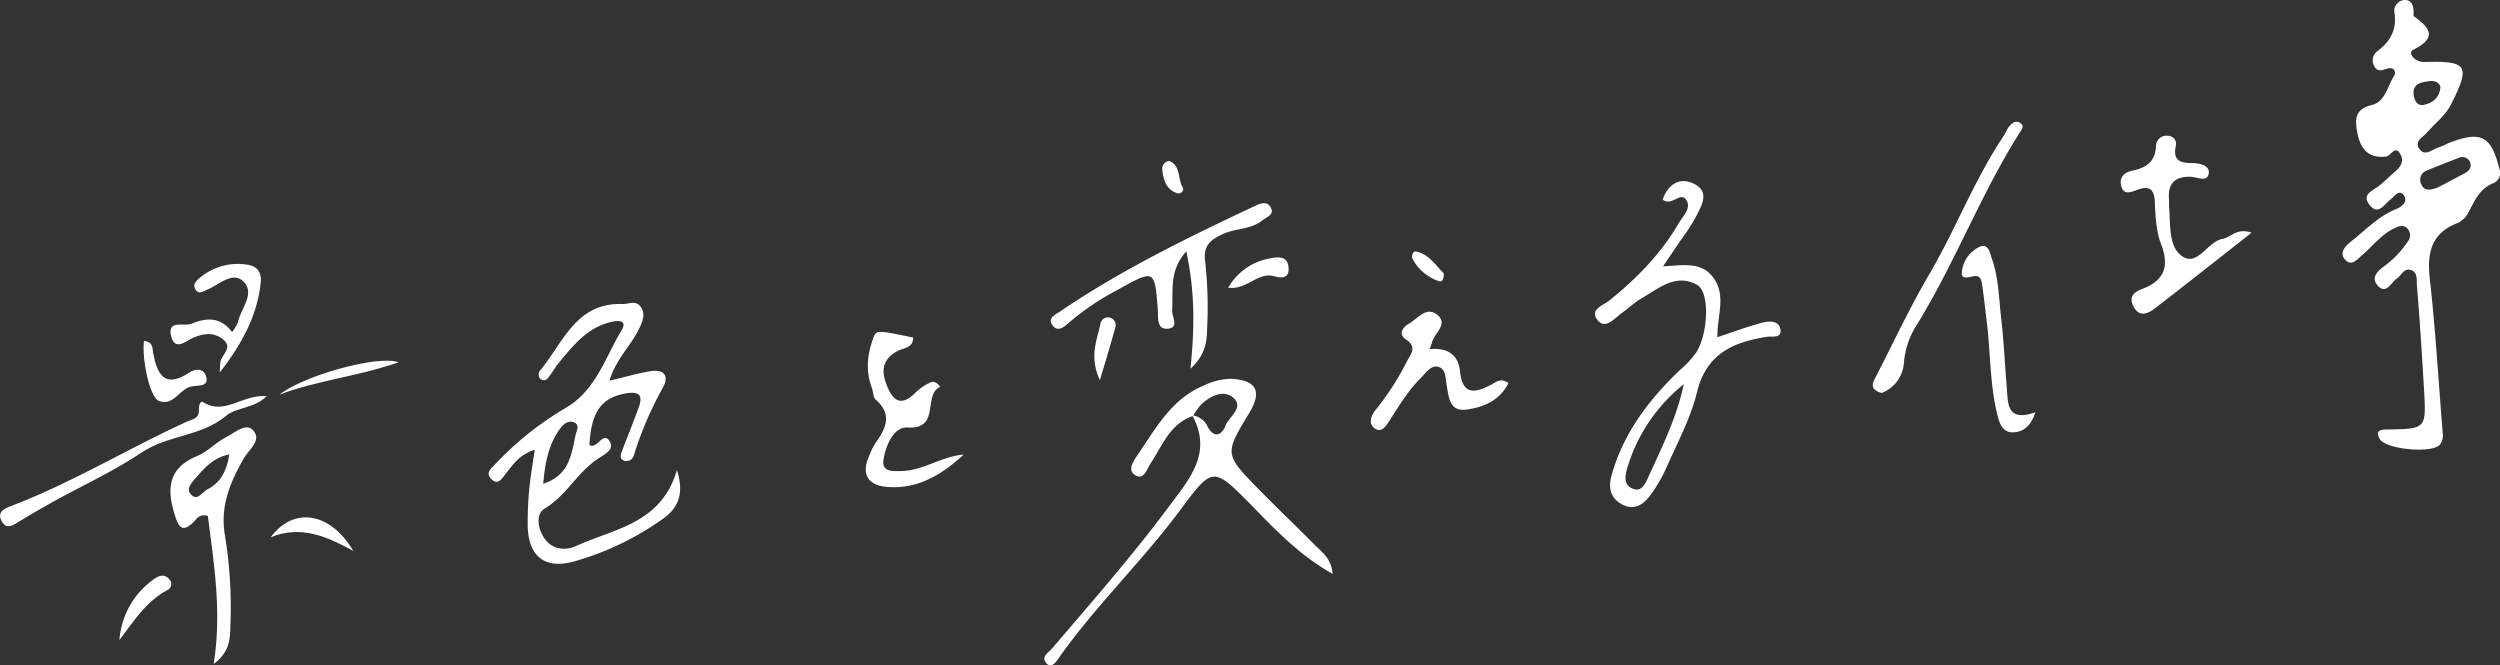
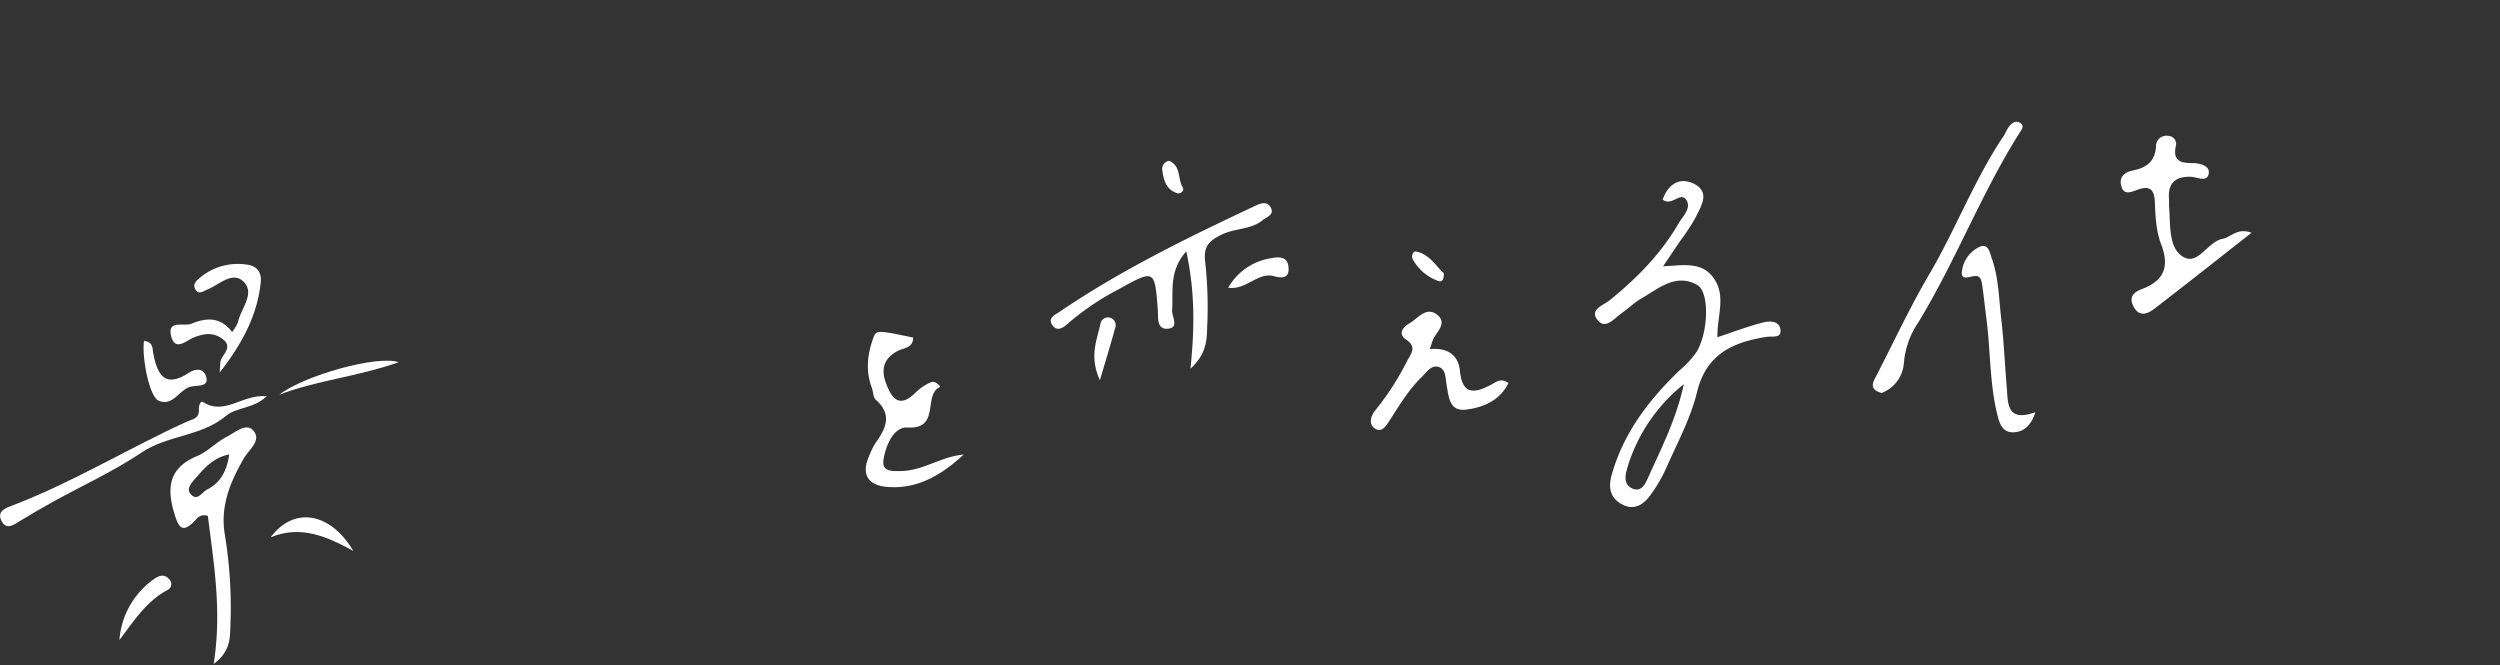
<svg xmlns="http://www.w3.org/2000/svg" width="596.67" height="158.81" viewBox="0 0 596.67 158.81">
  <rect x="0" y="0" width="596.67" height="158.81" fill="#333333" stroke="none" />
  <defs>
    <style>
      .cls-1 {
        fill: #fff;
      }
    </style>
  </defs>
  <g id="レイヤー_2" data-name="レイヤー 2">
    <g id="レイヤー_1-2" data-name="レイヤー 1">
      <g>
        <g>
          <path class="cls-1" d="M537.37,55.55c-8.08,6.34-15.54,12.26-23.09,18.06-1.63,1.26-3.68,2.2-5.08-.46-1.17-2.24,0-3.42,2.06-4.18,5.25-2,6.59-5.34,4.52-10.71-1.18-3.07-1.35-6.61-1.48-10-.12-3.1-1.28-4-4.07-3-1.59.56-3.43,1.52-4-1.06-.47-2.08,1-3.15,2.82-3.51,3.36-.68,5.41-2.27,5.52-6a2.48,2.48,0,0,1,2.87-2.27,1.93,1.93,0,0,1,1.84,2.5c-.7,3.41,1.08,4,3.9,4,1.72,0,4.12.55,4,2.28-.23,2.42-2.61,1.12-4.14,1-3.82-.18-5.73,1.49-5.36,5.43,0,.5,0,1,0,1.52.35,4-.14,9.14,2.59,11.57,4,3.57,6.4-3,10.11-3.69C532.4,56.73,533.81,54.26,537.37,55.55Z" />
          <path class="cls-1" d="M449.09,93.79c-3.24-.89-2-2.68-1.16-4.31,4.08-7.93,7.83-16,12.35-23.72C466.7,54.89,471.14,43,478.2,32.45c.46-.69.75-1.52,1.25-2.18.63-.82,1.54-1.59,2.59-1,1.3.73.44,1.68-.09,2.52-9.18,14.55-15.28,30.74-24.26,45.4a19.88,19.88,0,0,0-3.29,9.4A8.28,8.28,0,0,1,449.09,93.79Z" />
          <path class="cls-1" d="M485.78,98.39c-1,3.15-2.77,4.7-5.23,4.79-2.83.11-3.45-2.54-3.93-4.54-1.77-7.38-1.54-15-2.52-22.51-.35-2.66-.61-5.34-1-8-.17-1.16-.37-2.52-2.06-2.22-1.31.24-3.13,1-2.78-1.22a7.36,7.36,0,0,1,4.33-5.83c2-.78,2.32,1.48,2.78,2.79,1.66,4.66,1.69,9.6,2.26,14.43.62,5.35.85,10.73,1.3,16.1C479.27,96.11,478.77,100.88,485.78,98.39Z" />
-           <path class="cls-1" d="M562.67,31.91c-.61-3.12-.89-5.81,3.39-6.84,3.2-.77,3.73-4.41,5.27-6.86.72-1.14,0-2.36-1.72-1.79-1.18.39-2.29.76-3-.7a2.74,2.74,0,0,1,.89-3.57c3-2.28,4.55-5.07,4-9A2.58,2.58,0,0,1,574,0c1.68,0,2,1.48,2.06,2.89,0,.34-.11.85.06,1,3.8,2.75,5.72,5.05-.18,8-1.34.67.27,3,2.8,2.91,10.25-.31,10.87.9,6.31,10-1.41,2.83-3.83,4.52-5.74,6.77-1,1.19-3.22,2.13-1.87,4s3,.07,4.5-.34a22.88,22.88,0,0,0,2.27-1c7.91-3.13,10.36-1.9,12.34,6.15a2.64,2.64,0,0,1-1.45,3.34c-3.13,1.22-4.34,3.88-5.74,6.55a6,6,0,0,1-2.61,2.88c-6.59,2.45-7.53,7.2-6.82,13.56C581.3,78.88,582,91.16,583,103.4a3.39,3.39,0,0,1-.72,2.75c-1.85,2.14-13,1.12-14.34-1.42-1-1.82-.05-2.21,1.75-2.23,9.35-.11,9.39-.15,8.85-9.45-.49-8.29-1-16.57-1.7-24.85-.11-1.34.3-3.33-1.59-3.81-1.49-.38-2.12,1.33-3.17,2.06-1.45,1-2.64,4.07-4.71,1.58-1.66-2,.45-3.64,2.07-4.8a23,23,0,0,0,5.1-5.42,2.42,2.42,0,0,0,.08-3.22c-1-1.11-2.13-.59-3.19-.09-3.09,1.46-5.11,4.2-7.62,6.36-1.2,1-2.58,2.88-4.14,1.07-1.31-1.52-.15-3,1.3-4.17,3.53-2.74,6.58-6.12,10.86-7.84,1.45-.58,3-1.84,1.86-3.35s-2.24.35-3.21,1.09c-1.46,1.13-2.84,3.77-4.84,1.37-2.25-2.68.78-3.53,2.34-4.81,1.15-.94,2.2-2,3.36-3,1.37-1.14,2.54-2.49,1.63-4.27-1.31-2.57-2.3.28-3.47.41C565.42,37.86,563.41,35.68,562.67,31.91ZM581.6,44.84c2-1,4.32-2.25,6.64-3.48,1.15-.61,1.8-1.6,1.22-2.82a2,2,0,0,0-2.57-.89c-2.6,1-5.2,2-7.74,3.08A2.3,2.3,0,0,0,577.9,44C578.59,45.6,579.9,45.41,581.6,44.84Zm.84-24.28c-.87-1.58-2.36-1.28-3.81-1-1.91.34-2.94,1.33-2.5,3.44.4,1.89,1.43,2.48,3.21,1.78A4.3,4.3,0,0,0,582.44,20.56Z" />
        </g>
        <g>
          <path class="cls-1" d="M28.5,152.75a19.52,19.52,0,0,1,8.17-14.48c1.16-.87,2.55-1.42,3.74,0a1.57,1.57,0,0,1-.44,2.55C34.87,143.54,31.93,148.25,28.5,152.75Z" />
          <g>
-             <path class="cls-1" d="M127.64,107.34c-3.83,1.22-5.29,3.67-7,5.82-.83,1-1.73,2.75-3.33,1.23s0-2.63.86-3.6a75.93,75.93,0,0,1,17-13.52c7.12-4.26,9.29-12,13.17-18.42,1.49-2.49-.84-2.43-2.51-2-5.72,1.34-9.1,5.69-12.58,9.89-.89,1.08-1.53,2.38-2.45,3.44a1.22,1.22,0,0,1-2,.08,1.72,1.72,0,0,1-.08-1.6c5.61-6.63,8.6-16.51,19.94-16.1,1.54,0,3.17-1,4.35.8,1,1.59.43,3.1-.24,4.6-1.91,4.32-5.75,7.6-7.31,12.91,3.73-.89,6.77-1.8,9.88-2.29s4.41,1.14,2.89,3.89a85.12,85.12,0,0,0-6.91,16.07,1.85,1.85,0,0,1-2.31,1.44c-1.29-.44-.86-1.57-.5-2.5,1.3-3.39,2.65-6.75,3.9-10.15,1.12-3,.16-4-3.11-3.42-5.73,1-8.22,4.38-8.62,12.3,1.91,1.16,3.31-3.66,4.92-.72,1.07,1.93-1.48,3-2.88,4-4.91,3.21-7.52,8.78-12.68,11.85-2.19,1.3-1.67,4.54-.41,6.67,1.79,3.07,5,3.6,7.93,2.28,9-4.14,20.24-5.25,24-18.1,1.86,5.79.16,9.19-3.36,11.65a68.69,68.69,0,0,1-21.18,10.16c-7.2,2-11.09-1.41-11.08-9,0-2.83.12-5.66.4-8.47S127.07,111,127.64,107.34Zm2,8.11c6.27-2,6.72-7,7.74-11.63.24-1.1,1.13-2.45-.5-3.06-1.27-.48-2.45.52-3.1,1.4C131.07,105.79,130.1,110.05,129.65,115.45Z" />
            <path class="cls-1" d="M396.83,47.64c1.38-4,4.37-5.43,7.65-3.68,3.74,2,1.47,5.3.22,7.91a48.71,48.71,0,0,1-3.64,5.56l-4.14,6.13c4.94-.25,9.55-1.26,12.35,3.22,2.62,4.18.55,8.66.62,13.7,3.8-1.26,7.25-2.58,10.8-3.49,1.65-.43,4.12-.52,4.27,1.91.11,1.87-2,1.29-3.36,1.5-8,1.27-14.38,4.07-16.59,13.24-1.5,6.19-4.66,12-7.26,17.9a35.15,35.15,0,0,1-3.95,6.76c-1.66,2.22-3.89,3.65-6.81,2-2.75-1.56-3.13-4-2.37-6.81,2.78-10.06,8.86-18,16.22-25.08A23.08,23.08,0,0,0,404.92,84c2.87-4.84,3.12-14.34.13-16-5.08-2.85-9.15.84-13.24,3.19-1.73,1-3.2,2.44-4.84,3.6s-3.75,3.91-5.61,1.69c-2.18-2.59,1.3-3.59,2.82-4.82,6.48-5.25,12.26-11.11,16.46-18.37,1-1.67,3-3.53,1.91-5.43C401.19,45.45,399.05,49.38,396.83,47.64Zm5,44.09a40.15,40.15,0,0,0-13.46,20c-.55,1.89-.83,3.86,1.1,4.8,2.32,1.14,3.27-1.19,3.93-2.66C396.64,106.74,400.16,99.74,401.86,91.73Z" />
-             <path class="cls-1" d="M284.74,99.28c-5.57,1.87-7.32,7.11-10.19,11.42-.86,1.3-1.58,4.14-3.76,2.6-1.68-1.18-.35-3.16.75-4.77,4.41-6.44,8.13-13.45,16-16.61a14.71,14.71,0,0,1,6.36-1.51c6,.35,7.37,3,4.28,8.11-5.93,9.82-6,9.85,2.23,18.24,4.37,4.47,8.9,8.77,13.29,13.21,1.76,1.78,4.05,3.26,4.36,7-7.71-4.33-13.34-10.19-19-16-9.57-9.72-9.55-9.77-17.46.87-9.14,12.29-20.3,22.92-29.1,35.48-.74,1.06-1.73,2.2-2.81.91-1.27-1.52.52-2.44,1.37-3.43,9.55-11.18,19.25-22.23,28-34,4.87-6.53,10.38-12.73,5.5-21.66a4.59,4.59,0,0,1,3.69,2.74c1.59,2.94,3.41,1.86,4.23-.28s4.53-4.32,1.86-6.68c-2.31-2-5.38-.46-7.59,1.54A15.63,15.63,0,0,0,284.74,99.28Z" />
            <path class="cls-1" d="M284.13,88c1-9.91,1.08-18.39-1-28-4.19,4.65-3.07,9.49-3.38,14-.11,1.58,1.78,4.2-1,4.45s-2.28-2.74-2.42-4.6c-.74-9.56-.74-9.6-9.51-4.72a62.65,62.65,0,0,0-12,8.13c-1.08,1-2.51,1.93-3.63.38-1.24-1.72.6-2.49,1.66-3.2,14.71-10,30.62-17.74,46.65-25.28,1.33-.62,2.86-1.25,3.76.31,1,1.81-.95,2.29-1.93,3.09-2.77,2.26-6.47,1.88-9.58,3.35s-4.64,2.86-4.09,6.75a99,99,0,0,1,.44,15.7C288.05,81.42,287.79,84.64,284.13,88Z" />
            <path class="cls-1" d="M51,158.46c2-12.73,0-24.07-1.39-35.32a2.43,2.43,0,0,0-2.89.91c-3.28,3.58-4.16,1.77-5.22-1.87-1.79-6.15-.93-10.64,5.53-13.33,2.54-1.06,4.56-3.31,7-4.55,2-1,4.68-3.49,6.39-1.58,2.14,2.38-1,4.54-2.24,6.7-3.19,5.56-5.62,11.26-4.55,18A106.55,106.55,0,0,1,55,149.07C54.88,152.06,55.11,155.43,51,158.46Zm3.74-50c-3.83.72-6,3.31-8.15,5.77-.88,1-2.18,2.4-1.11,3.66,1.62,1.91,2.72-.44,3.95-1.06C52.63,115.23,54.14,112.38,54.71,108.49Z" />
            <path class="cls-1" d="M230,108.49c-5.23,4.83-11.09,8.41-18.49,7.7-4.3-.41-6-3-4.13-7.21a17.42,17.42,0,0,1,1.57-3.25c2.49-3.46,4.1-6.79.06-10.34-.64-.57-.58-1.89-.93-2.83-1.51-4-1.08-7.93.32-11.82.73-2,.79-2,9.54-.17,0,2.55-2.27,2.43-3.73,3.21-3.24,1.73-4,4.28-2.77,7.61,1.45,4,3.36,6.11,7.24,2.15a11.91,11.91,0,0,1,3.48-2.3c1.1-.52,2.33,1.05,2.18,1.12-4.14,1.88.21,10.15-7.74,9.67-3.26-.2-5.19,4.22-5.73,7.65-.48,3,2.12,2.76,4.16,2.74C220.29,112.37,224.62,108.94,230,108.49Z" />
            <path class="cls-1" d="M341.24,83.32c4.1-.39,6.82,1.26,7.21,5.27.58,5.84,3.62,5.24,7.46,3.21,1.19-.63,2.37-1.71,4.1-.35-2.09,4.16-5.95,5.78-10.09,6.31-4,.5-4.14-3-4.64-5.77-.3-1.59-.17-3.68-1.67-4.32-2-.82-3.18,1.24-4.42,2.45-3.07,3-5.2,6.64-7.51,10.19-.8,1.24-1.94,3.24-3.71,1.83-1.44-1.14-.7-3.08.39-4.36a65.68,65.68,0,0,0,7.5-11.67c.93-1.71,2.38-3.32-.3-5.09-2-1.33-.68-3,.75-3.79,2.1-1.2,4.12-4.31,6.84-2,2.28,2-.33,4-1.14,5.85C341.78,81.66,341.61,82.24,341.24,83.32Z" />
            <path class="cls-1" d="M63.65,94.57c-3.1,3-7.18,2.57-9.7,4.68-5.89,4.94-13.87,4.54-20.12,8.73-6.66,4.47-14.06,7.85-21.12,11.74-2.64,1.46-5.27,3-7.83,4.55-1.6,1-3.34,2.37-4.54,0s1.27-3.11,2.78-3.69c14.31-5.49,27.39-13.52,41.28-19.86,1.45-.67,3.23-.74,3.07-3-.06-.77.33-2.19,1-1.76C53.63,99.29,57.86,94,63.65,94.57Z" />
            <path class="cls-1" d="M52.45,88.9c0-.76.1-1.51.13-2.27.06-1.93,3.34-3.59.54-5.72-2.16-1.64-4.39-1.34-6.83-.38-1.73.68-4.46,3.42-5.41-.19-1.09-4.17,3-2.32,4.85-3.09,3.56-1.47,6.9-1.65,9.67,2a10.47,10.47,0,0,0,1.4-2.38c.68-3.21,4.08-6.73,1.44-9.53s-5.86.57-8.7,1.75c-1.09.45-2.23,1.41-3-.22-.53-1.08.32-1.86,1.11-2.53a14.07,14.07,0,0,1,11.3-3.18c2.54.31,3.51,2,3.28,4.22C61.4,75.59,57.46,82.44,52.45,88.9Z" />
            <path class="cls-1" d="M34.36,81.34c2.3.33,2,1.86,2.18,2.9,1,5.11,2.72,8.59,8.65,4.67,1.4-.92,3.36-1.14,4,.94S48.07,92,46.62,92.12l-.6.07c-3.13.28-4.54,5.06-8.22,3.42C35.72,94.68,33.82,85.67,34.36,81.34Z" />
            <path class="cls-1" d="M64.59,128.24c5.54-7.46,14.25-6,19.74,3.25C78.12,128.11,71.84,125.23,64.59,128.24Z" />
            <path class="cls-1" d="M66.66,94.2c5.83-4.58,23.52-9.53,28.48-7.74C85.19,89.93,75.57,90.78,66.66,94.2Z" />
            <path class="cls-1" d="M293.13,68.67a14.29,14.29,0,0,1,10.26-7.05c1.86-.35,3.88-.44,4.13,2.07s-1.15,2.88-3.46,2.23C300.21,64.85,297.51,69.28,293.13,68.67Z" />
            <path class="cls-1" d="M262.51,90.75c-2.64-5.8-.63-9.7.16-13.61A1.8,1.8,0,0,1,265,75.85a1.83,1.83,0,0,1,1.15,2.44C265.17,81.9,264.07,85.48,262.51,90.75Z" />
            <path class="cls-1" d="M344.58,65.22c.09,1.18-.31,2.16-1.15,1.89a11.08,11.08,0,0,1-6.23-5.21c-.45-.77.05-2,.74-1.87C341.09,60.62,342.62,63.37,344.58,65.22Z" />
            <path class="cls-1" d="M279.08,38.39c2.86,1.29,1.95,4.32,3.18,6.3.52.84-.52,1.65-1.28,1.42-2.72-.85-3.32-3.28-3.6-5.69A1.94,1.94,0,0,1,279.08,38.39Z" />
          </g>
        </g>
      </g>
    </g>
  </g>
</svg>